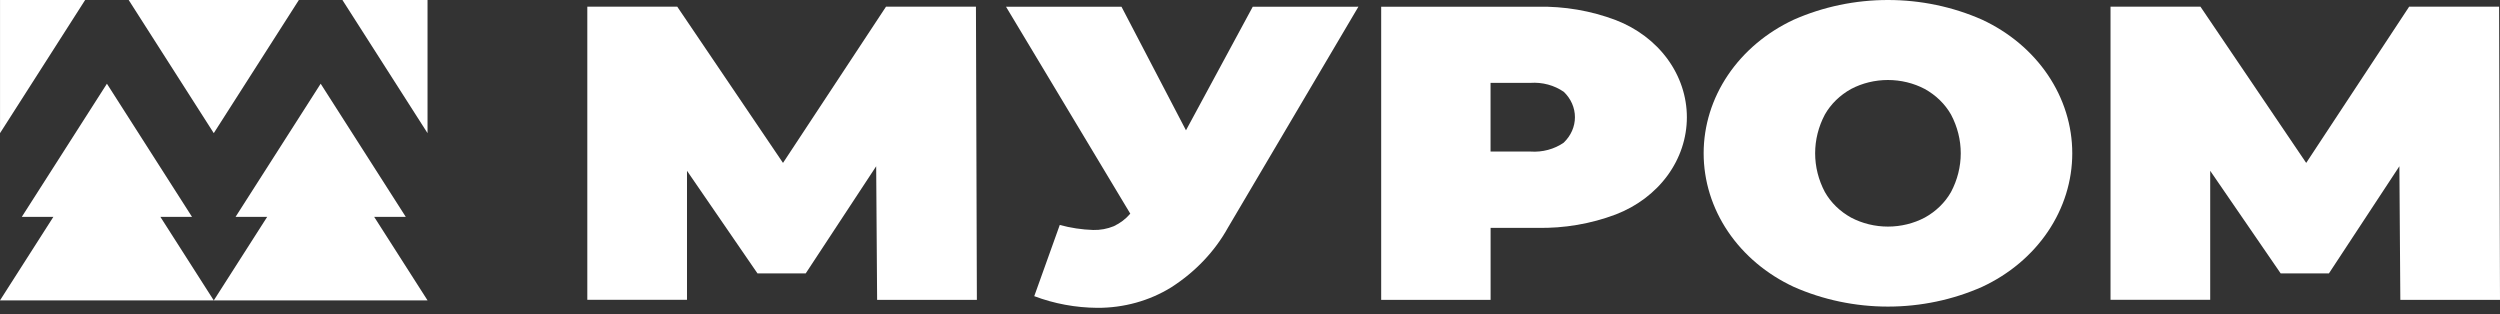
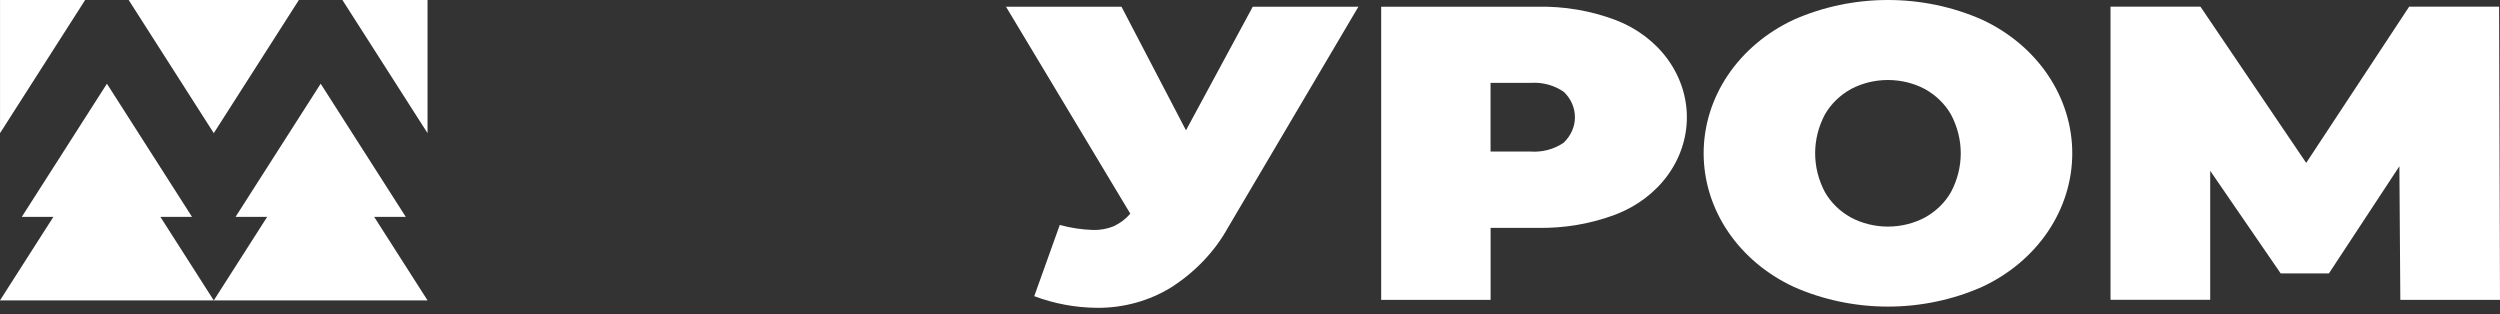
<svg xmlns="http://www.w3.org/2000/svg" width="159" height="20" viewBox="0 0 159 20" fill="none">
  <rect x="0" y="0" width="159" height="20" fill="#333333" stroke="none" />
  <path d="M12.212 13.792L6.8 5.324L1.387 13.792H3.395L0 19.104H13.595L10.2 13.792H12.212Z" fill="white" />
  <path d="M23.797 13.792H25.807L20.395 5.324L14.982 13.792H16.993L13.598 19.104H27.192L23.797 13.792Z" fill="white" />
  <path d="M8.184 0L13.596 8.468L19.008 0H8.184Z" fill="white" />
  <path d="M0.002 8.468L5.415 0H0.002V8.468Z" fill="white" />
  <path d="M21.778 0L27.191 8.468V0H21.778Z" fill="white" />
-   <path d="M55.785 19.072L55.725 10.574L51.243 17.389H48.176L43.693 10.863V19.068H37.353V0.426H43.074L49.799 10.361L56.349 0.426H62.07L62.129 19.072H55.785Z" fill="white" />
  <path d="M86.395 0.426L78.106 14.464C77.267 15.983 76.026 17.291 74.493 18.273C73.109 19.131 71.468 19.586 69.789 19.578C68.411 19.568 67.049 19.316 65.778 18.836L67.401 14.307C68.09 14.495 68.804 14.603 69.524 14.627C69.976 14.638 70.424 14.556 70.835 14.387C71.246 14.194 71.605 13.921 71.886 13.589L63.984 0.43H71.328L75.428 8.288L79.674 0.43L86.395 0.426Z" fill="white" />
  <path d="M102.763 1.278C104.104 1.794 105.248 2.655 106.053 3.754C106.857 4.853 107.285 6.141 107.285 7.459C107.285 8.776 106.857 10.064 106.053 11.163C105.248 12.262 104.104 13.123 102.763 13.639C101.185 14.235 99.487 14.526 97.778 14.492H94.802V19.073H87.843V0.427H97.781C99.489 0.392 101.186 0.682 102.763 1.278ZM99.459 9.065C99.913 8.629 100.166 8.052 100.166 7.453C100.166 6.855 99.913 6.278 99.459 5.842C98.853 5.422 98.097 5.218 97.335 5.27H94.799V9.639H97.335C98.097 9.692 98.853 9.49 99.459 9.07V9.065Z" fill="white" />
  <path d="M114.086 18.246C112.359 17.442 110.91 16.224 109.898 14.725C108.886 13.226 108.352 11.504 108.352 9.749C108.352 7.993 108.886 6.272 109.898 4.773C110.91 3.274 112.359 2.056 114.086 1.251C115.951 0.428 117.998 0 120.073 0C122.148 0 124.196 0.428 126.059 1.251C127.788 2.055 129.237 3.274 130.249 4.773C131.26 6.272 131.796 7.993 131.796 9.749C131.796 11.505 131.26 13.226 130.249 14.725C129.237 16.224 127.788 17.442 126.059 18.246C124.196 19.07 122.148 19.499 120.073 19.499C117.998 19.499 115.95 19.07 114.086 18.246ZM122.417 13.838C123.127 13.445 123.704 12.883 124.084 12.213C124.492 11.444 124.704 10.602 124.704 9.749C124.704 8.896 124.492 8.054 124.084 7.285C123.703 6.616 123.127 6.054 122.417 5.66C121.706 5.285 120.896 5.088 120.073 5.088C119.249 5.088 118.441 5.285 117.728 5.66C117.019 6.054 116.442 6.616 116.062 7.285C115.654 8.054 115.443 8.896 115.443 9.749C115.443 10.602 115.654 11.444 116.062 12.213C116.441 12.883 117.018 13.445 117.728 13.838C118.44 14.213 119.249 14.411 120.073 14.411C120.896 14.411 121.706 14.213 122.417 13.838Z" fill="white" />
  <path d="M152.661 19.072L152.601 10.574L148.119 17.389H145.051L140.569 10.863V19.068H134.229V0.426H139.95L146.674 10.361L153.221 0.426H158.942L159 19.072H152.661Z" fill="white" />
</svg>